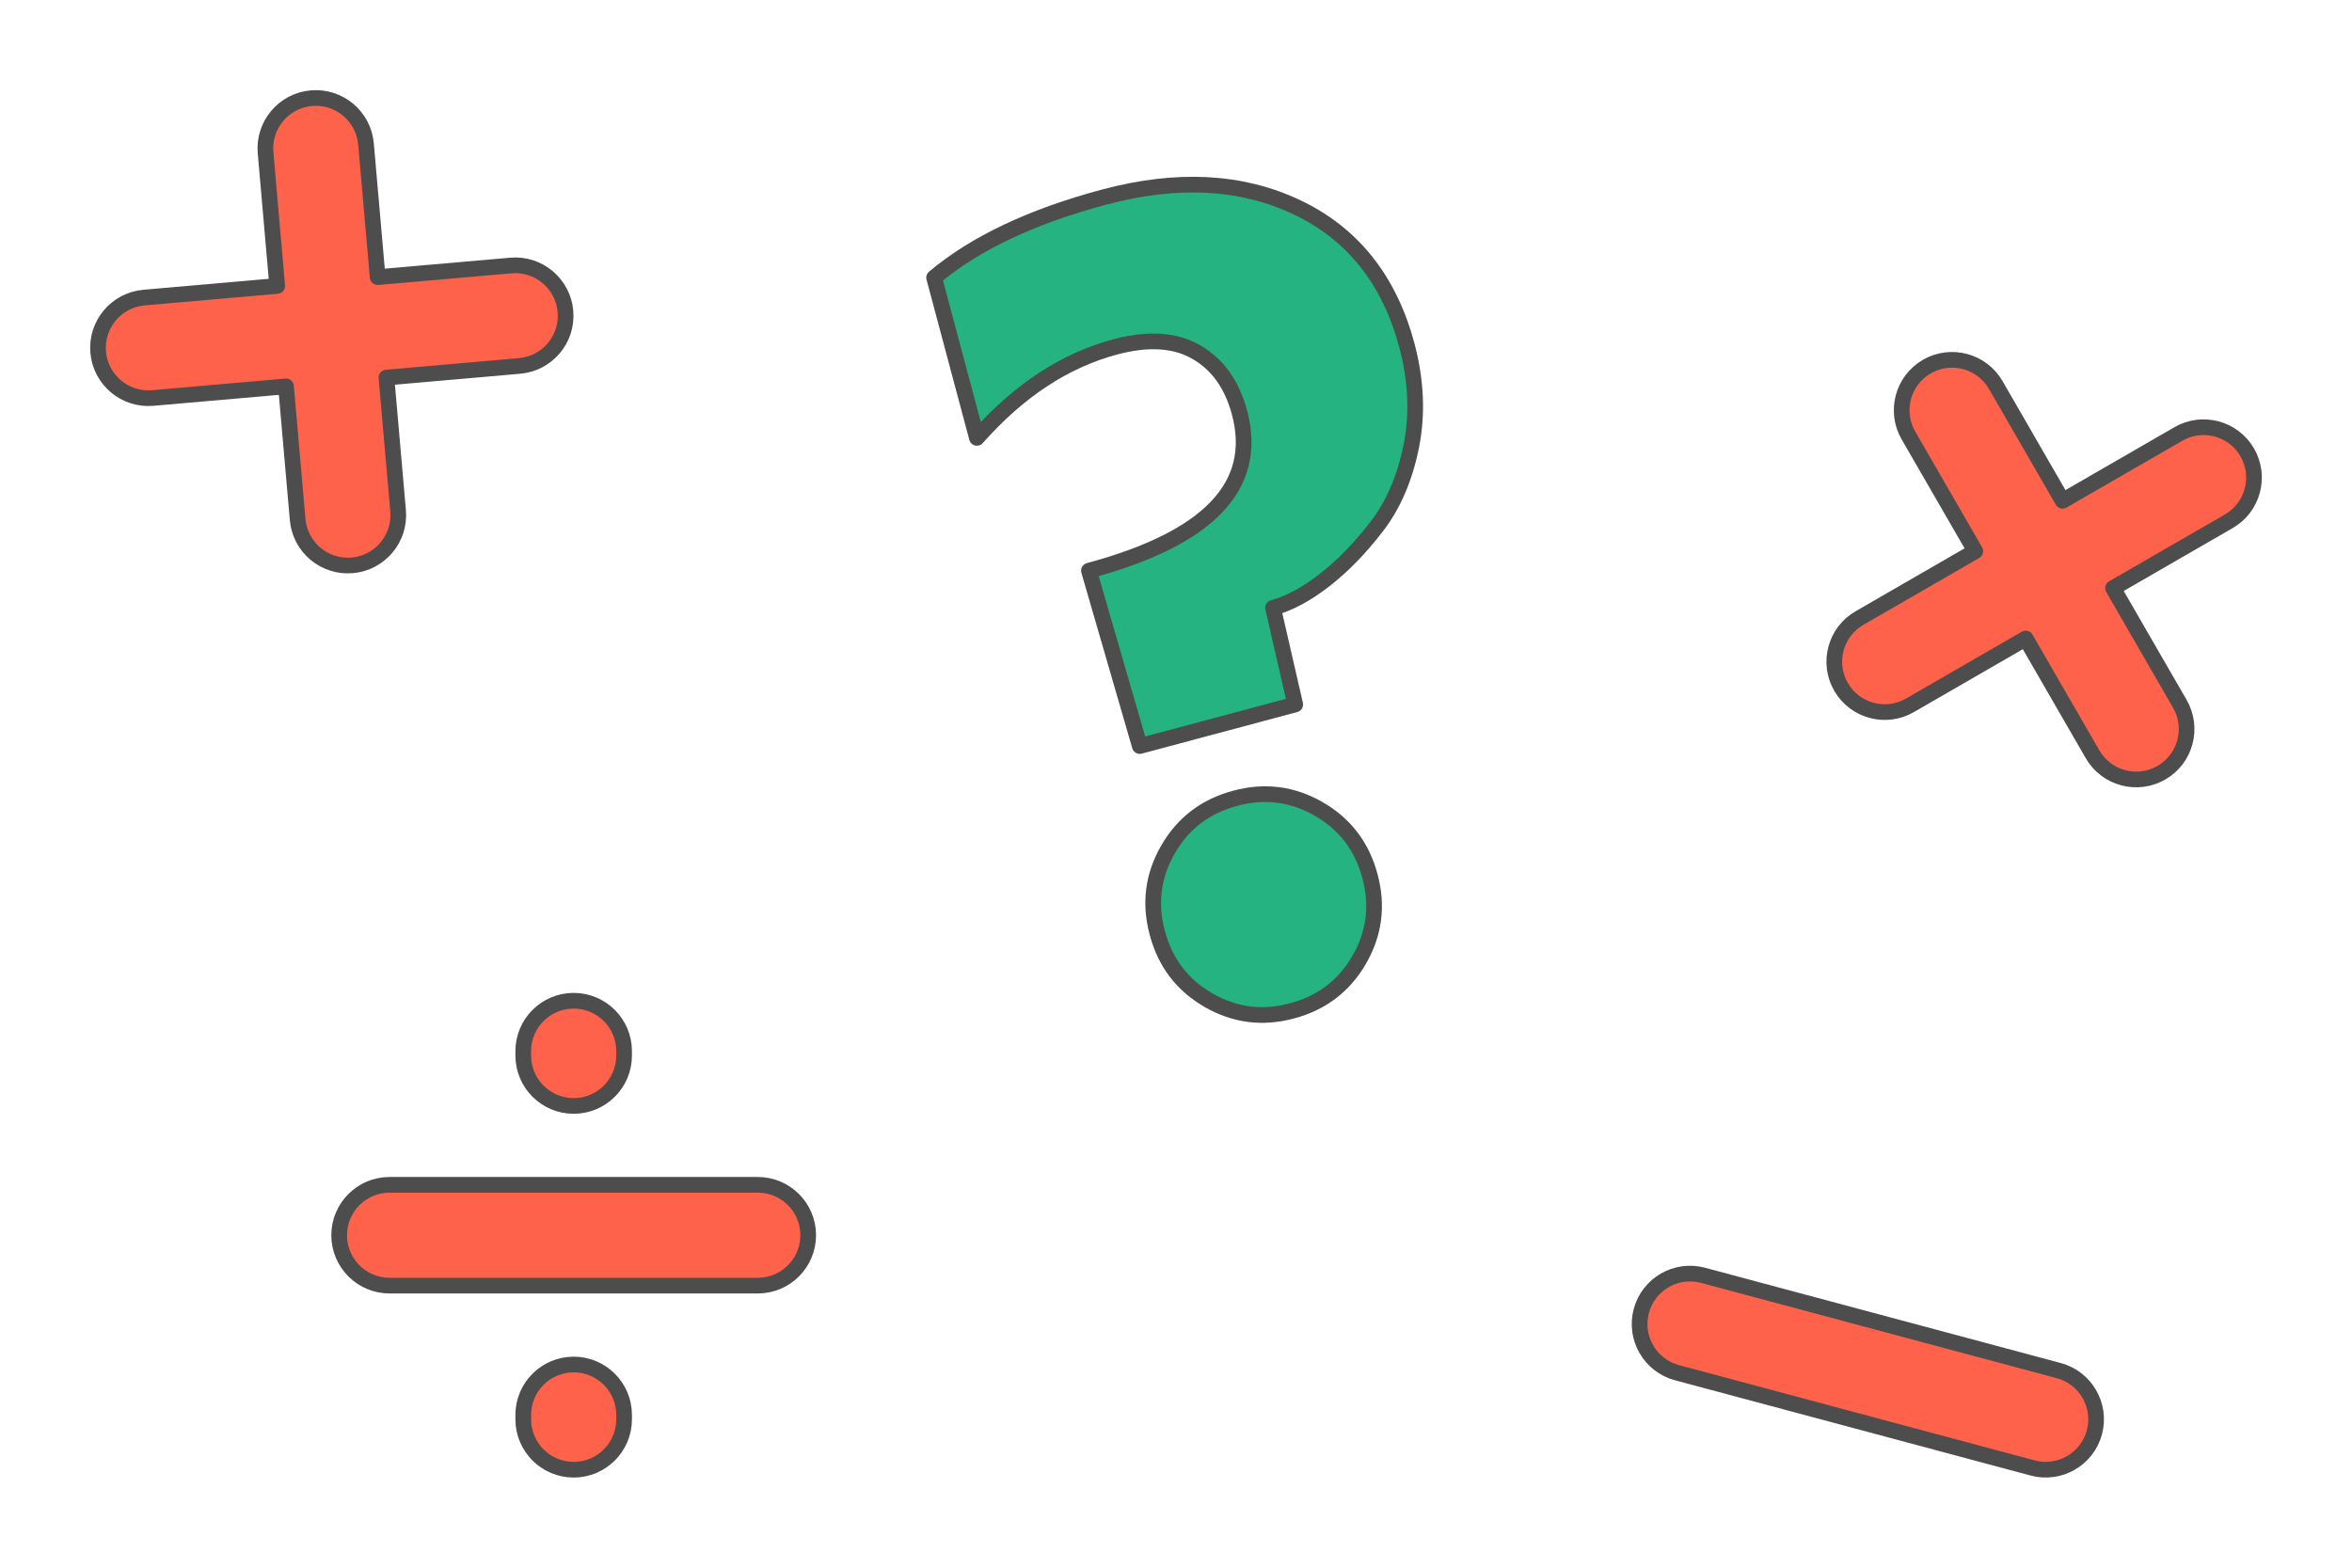
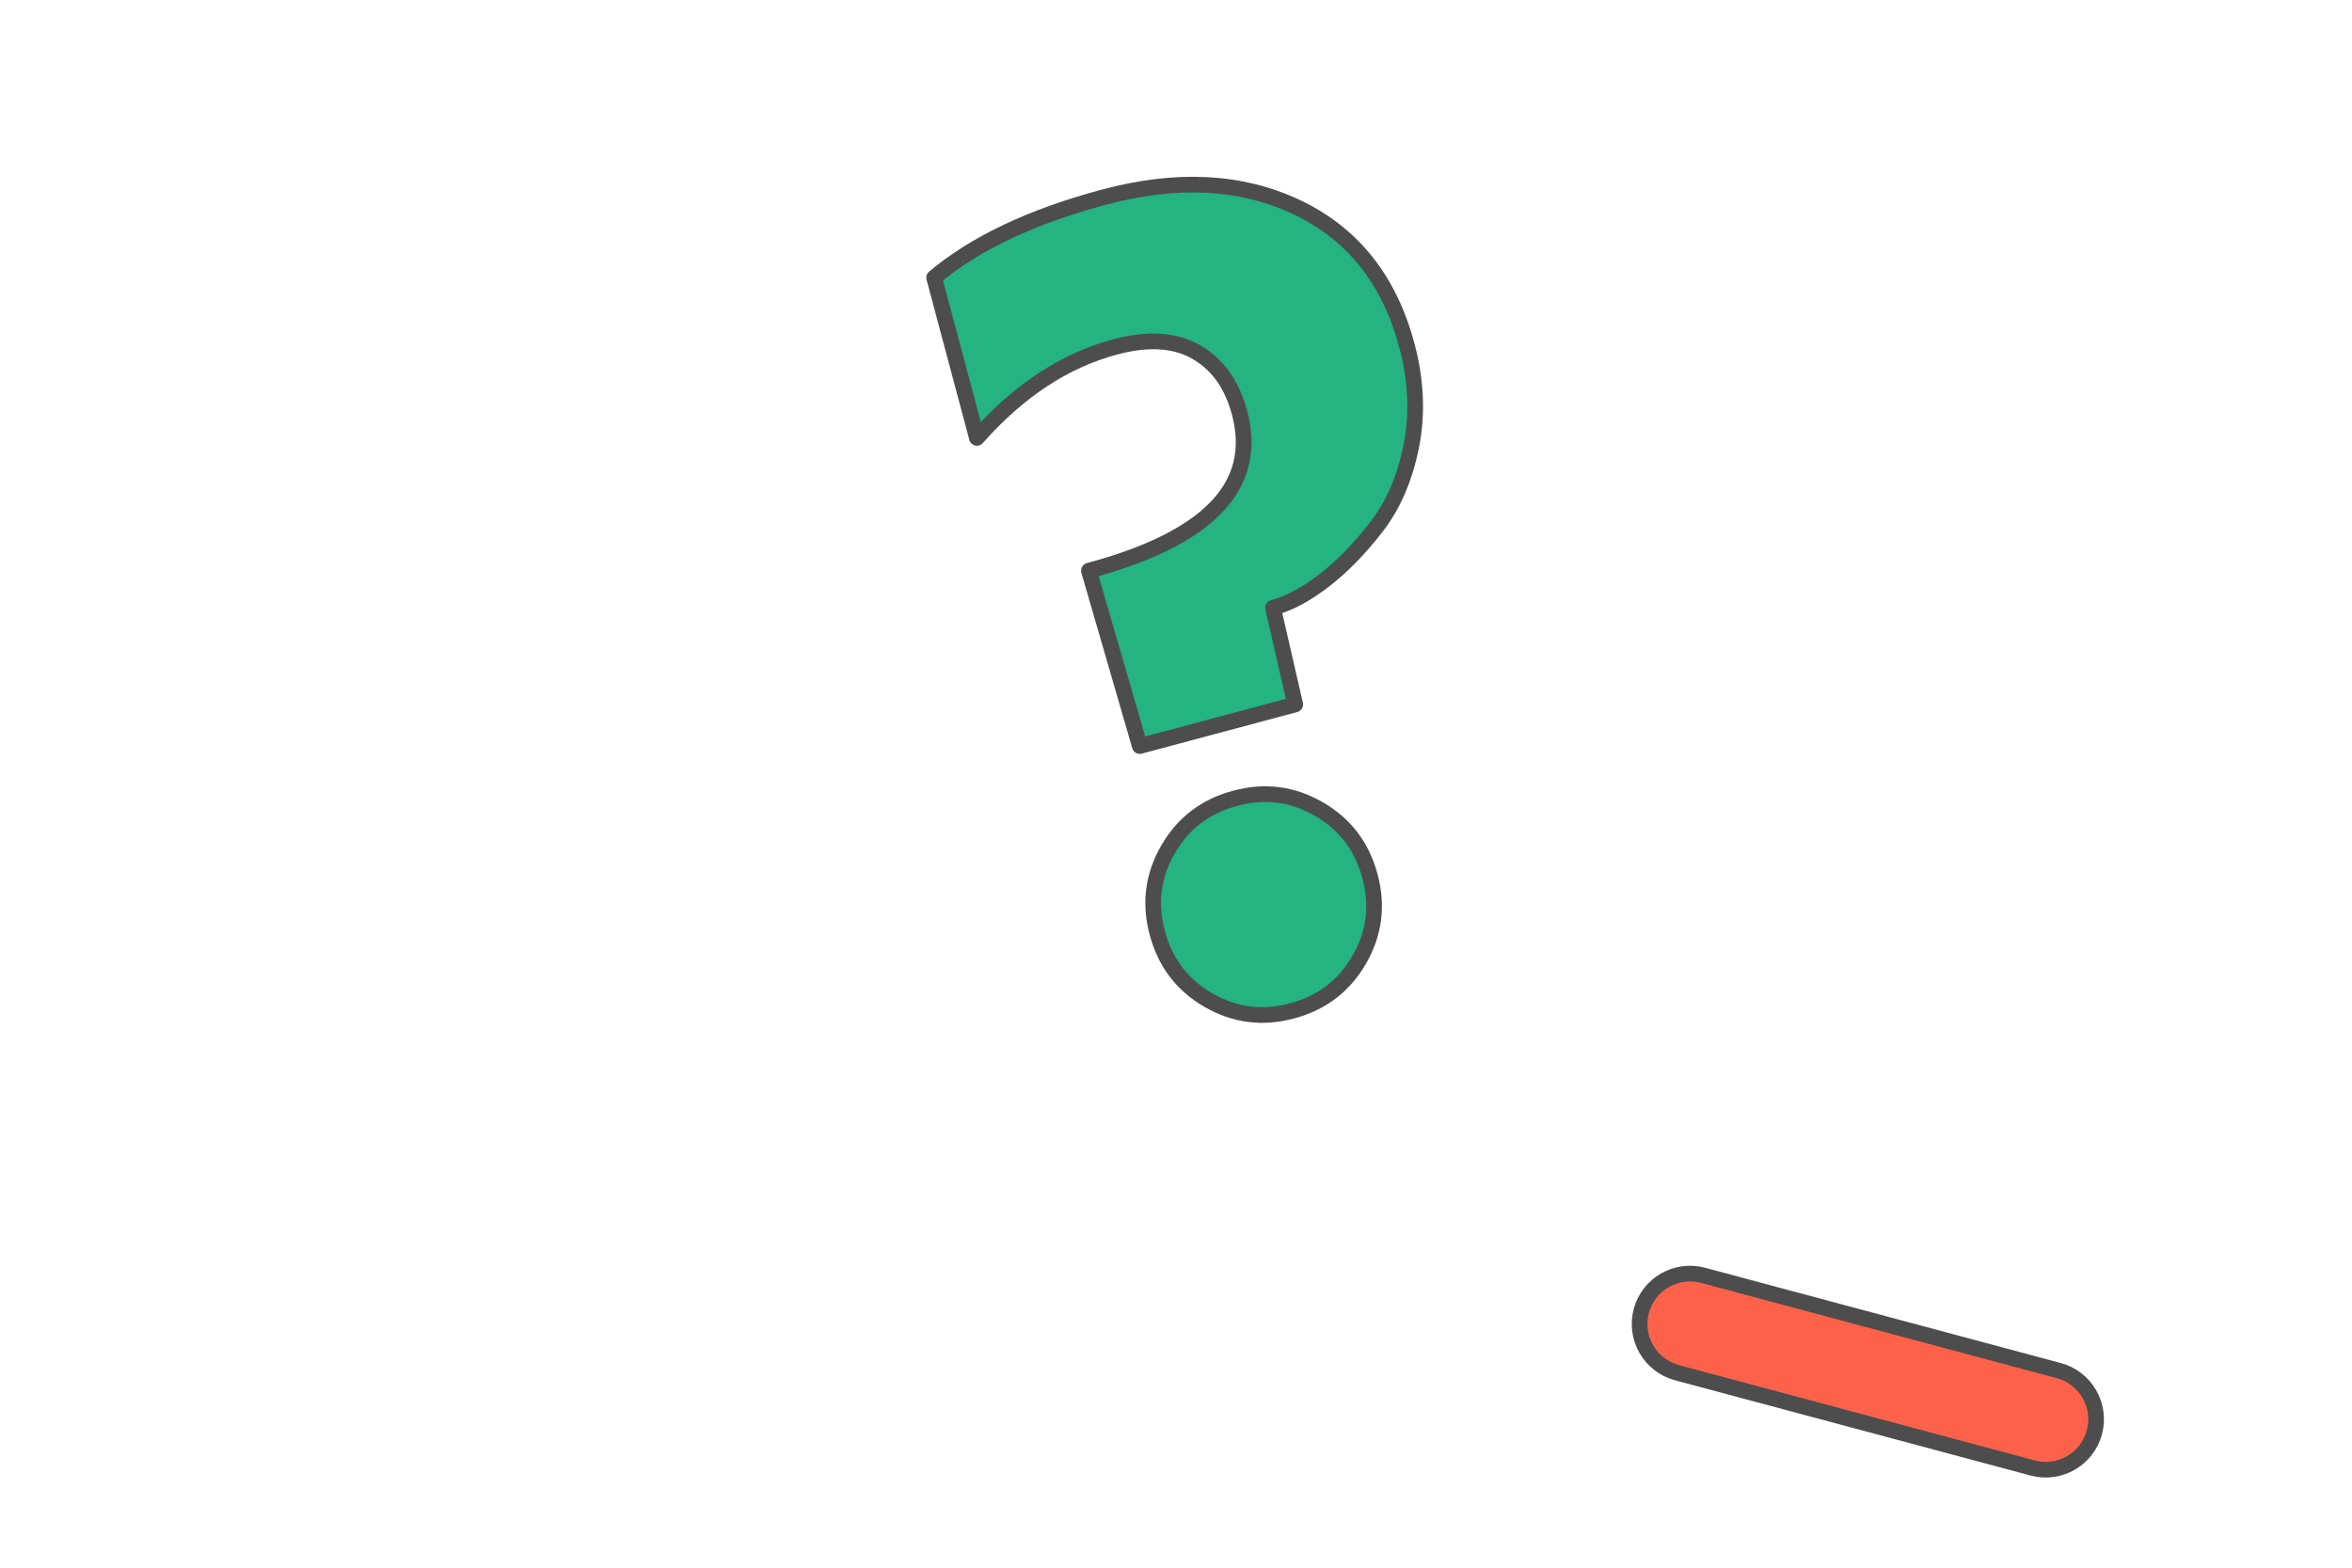
<svg xmlns="http://www.w3.org/2000/svg" xml:space="preserve" width="300px" height="200px" version="1.1" style="shape-rendering:geometricPrecision; text-rendering:geometricPrecision; image-rendering:optimizeQuality; fill-rule:evenodd; clip-rule:evenodd" viewBox="0 0 14608.8 9739.2">
  <defs>
    <style type="text/css">
   
    .str0 {stroke:#4D4D4D;stroke-width:97.4;stroke-linecap:round;stroke-linejoin:round;stroke-miterlimit:2.613}
    .fil0 {fill:none}
    .fil2 {fill:none;fill-rule:nonzero}
    .fil1 {fill:#24B381;fill-rule:nonzero}
    .fil3 {fill:#FF624A;fill-rule:nonzero}
   
  </style>
  </defs>
  <g id="Layer_x0020_1">
    <g id="_2224679808240">
      <polygon class="fil0" points="0,0 14608.8,0 14608.8,9739.2 0,9739.2 " />
      <g>
        <path class="fil1" d="M6067.8 2720.3l-265.8 -995.4c253.2,-213.2 605.5,-379.9 1055.6,-500.3 455.1,-121.6 855.1,-100.3 1199.8,64 344.8,164.2 571.8,450.1 680.8,856.3 57.7,216.9 67.7,426.2 27.6,626.8 -40.1,199.4 -111.6,366.1 -215.6,500.3 -104.1,135.4 -211.9,245.7 -323.5,332.2 -111.6,86.5 -218.2,144.2 -319.7,171.8l137.9 600.5 -965.4 258.3 -315.9 -1089.5c745.9,-200.6 1056.9,-527.8 935.3,-981.7 -46.4,-174.3 -135.4,-299.6 -268.3,-376.1 -131.7,-76.5 -299.7,-86.5 -502.8,-32.6 -314.7,84 -600.5,272.1 -860,565.4zm1438 3492.9c-163,-94 -268.3,-233.2 -317.2,-416.2 -50.1,-184.3 -27.6,-357.3 66.4,-520.3 94.1,-163 233.2,-268.3 416.3,-317.2 184.3,-50.1 357.3,-27.6 520.3,66.5 163,94 268.3,233.1 317.2,416.2 50.1,184.3 27.6,357.3 -66.5,520.3 -94,163 -233.2,268.3 -416.2,317.2 -184.3,50.1 -357.3,27.6 -520.3,-66.5z" />
        <path id="1" class="fil2 str0" d="M6067.8 2720.3l-265.8 -995.4c253.2,-213.2 605.5,-379.9 1055.6,-500.3 455.1,-121.6 855.1,-100.3 1199.8,64 344.8,164.2 571.8,450.1 680.8,856.3 57.7,216.9 67.7,426.2 27.6,626.8 -40.1,199.4 -111.6,366.1 -215.6,500.3 -104.1,135.4 -211.9,245.7 -323.5,332.2 -111.6,86.5 -218.2,144.2 -319.7,171.8l137.9 600.5 -965.4 258.3 -315.9 -1089.5c745.9,-200.6 1056.9,-527.8 935.3,-981.7 -46.4,-174.3 -135.4,-299.6 -268.3,-376.1 -131.7,-76.5 -299.7,-86.5 -502.8,-32.6 -314.7,84 -600.5,272.1 -860,565.4zm1438 3492.9c-163,-94 -268.3,-233.2 -317.2,-416.2 -50.1,-184.3 -27.6,-357.3 66.4,-520.3 94.1,-163 233.2,-268.3 416.3,-317.2 184.3,-50.1 357.3,-27.6 520.3,66.5 163,94 268.3,233.1 317.2,416.2 50.1,184.3 27.6,357.3 -66.5,520.3 -94,163 -233.2,268.3 -416.2,317.2 -184.3,50.1 -357.3,27.6 -520.3,-66.5z" />
-         <path class="fil3 str0" d="M1649.5 949.1c-15.1,-172.2 112.3,-324.1 284.6,-339.2 172.3,-15 324.1,112.4 339.2,284.7l72.4 827.2 827.3 -72.3c172.2,-15.1 324.1,112.3 339.2,284.6 15.1,172.3 -112.4,324.1 -284.7,339.2l-827.2 72.4 72.3 827.3c15.1,172.2 -112.3,324.1 -284.6,339.2 -172.3,15.1 -324.1,-112.4 -339.2,-284.7l-72.4 -827.2 -827.3 72.3c-172.2,15.1 -324.1,-112.3 -339.2,-284.6 -15,-172.3 112.4,-324.1 284.7,-339.2l827.2 -72.4 -72.3 -827.3z" />
-         <path class="fil3 str0" d="M4706.8 7360.7c172.9,0 313.1,140.2 313.1,313.1 0,172.9 -140.2,313.1 -313.1,313.1l-2287.1 0c-172.9,0 -313.1,-140.2 -313.1,-313.1 0,-172.9 140.2,-313.1 313.1,-313.1l2287.1 0zm-830.4 1456.7c0,172.9 -140.2,313.1 -313.1,313.1 -173,0 -313.2,-140.2 -313.2,-313.1l0 -27.3c0,-172.9 140.2,-313.1 313.2,-313.1 172.9,0 313.1,140.2 313.1,313.1l0 27.3zm0 -2259.9c0,172.9 -140.2,313.1 -313.1,313.1 -173,0 -313.2,-140.2 -313.2,-313.1l0 -27.3c0,-172.9 140.2,-313.1 313.2,-313.1 172.9,0 313.1,140.2 313.1,313.1l0 27.3z" />
        <path class="fil3 str0" d="M10416 8527.8c-167,-44.8 -266.2,-216.5 -221.4,-383.5 44.8,-167.1 216.5,-266.2 383.5,-221.4l2209.1 591.9c167.1,44.8 266.2,216.5 221.5,383.5 -44.8,167 -216.5,266.2 -383.5,221.4l-2209.2 -591.9z" />
-         <path class="fil3 str0" d="M11862.8 4381.9c-149.7,86.4 -341.3,35.1 -427.7,-114.6 -86.5,-149.8 -35.1,-341.3 114.6,-427.7l719.2 -415.3 -415.3 -719.2c-86.4,-149.7 -35.1,-341.2 114.6,-427.7 149.7,-86.4 341.3,-35.1 427.8,114.6l415.2 719.2 719.2 -415.2c149.7,-86.4 341.3,-35.1 427.7,114.6 86.4,149.7 35.1,341.3 -114.6,427.7l-719.2 415.2 415.2 719.2c86.4,149.8 35.1,341.3 -114.6,427.7 -149.7,86.5 -341.3,35.1 -427.7,-114.6l-415.2 -719.2 -719.2 415.3z" />
      </g>
    </g>
  </g>
</svg>